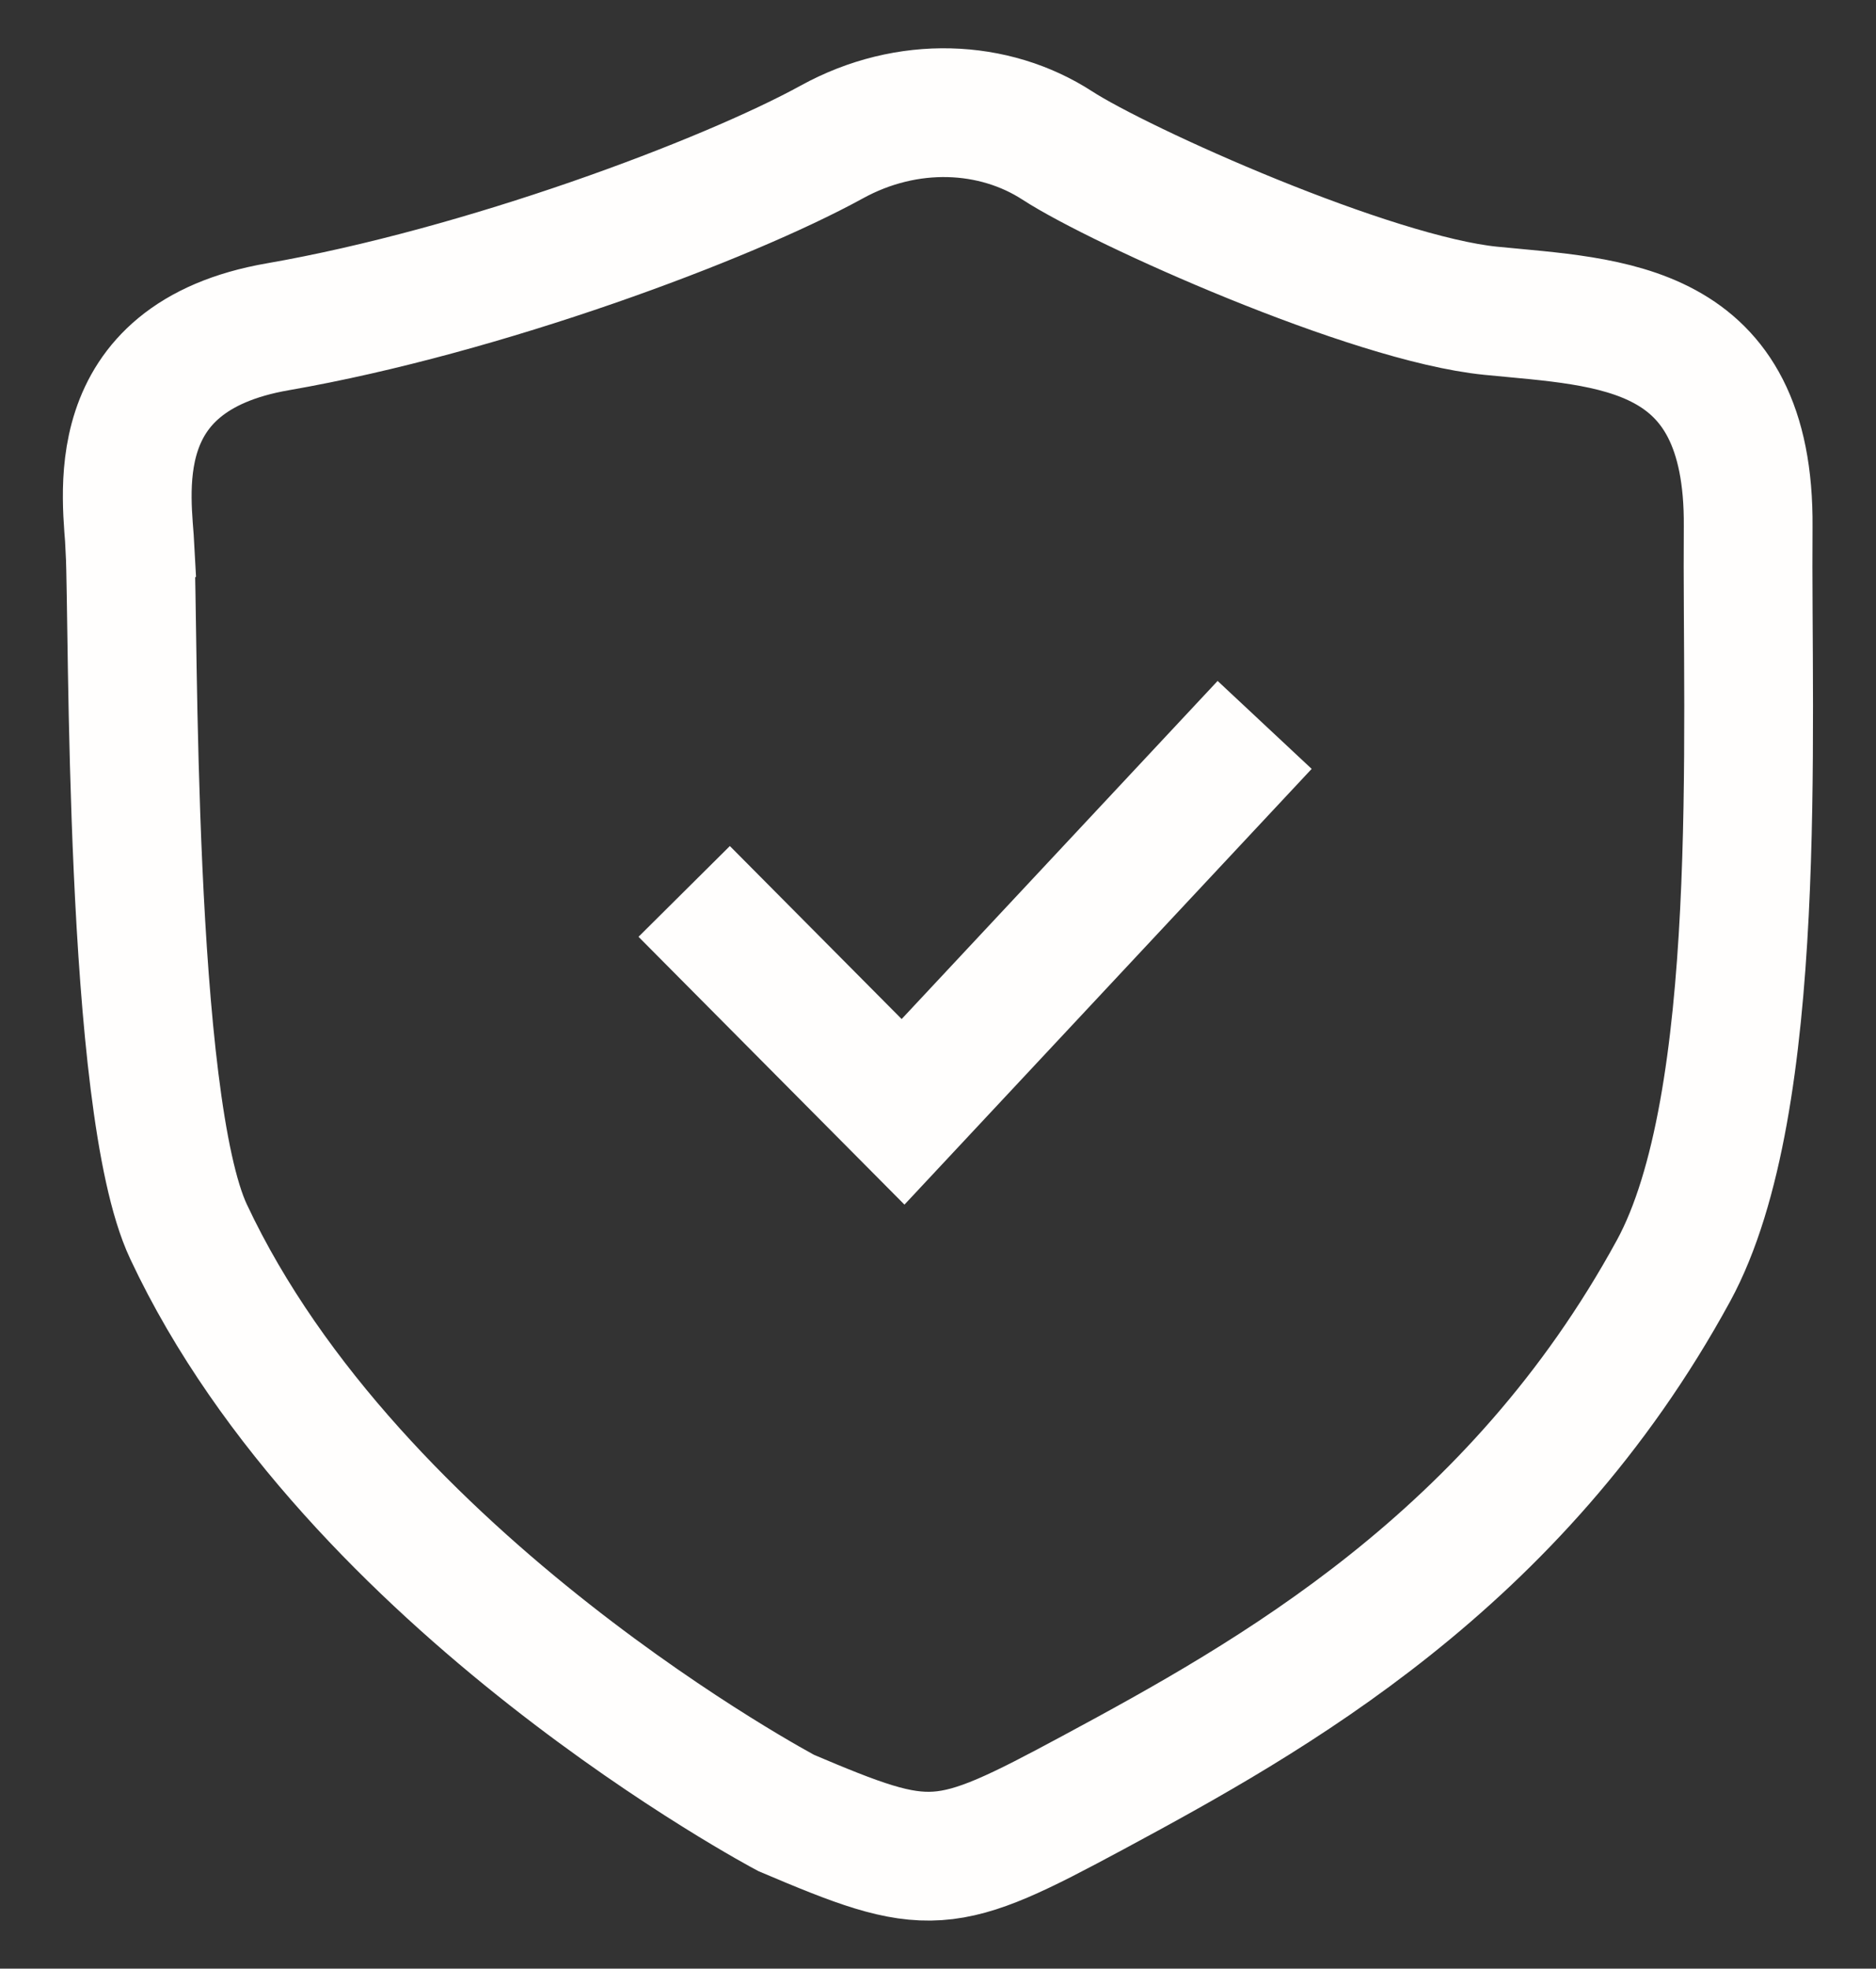
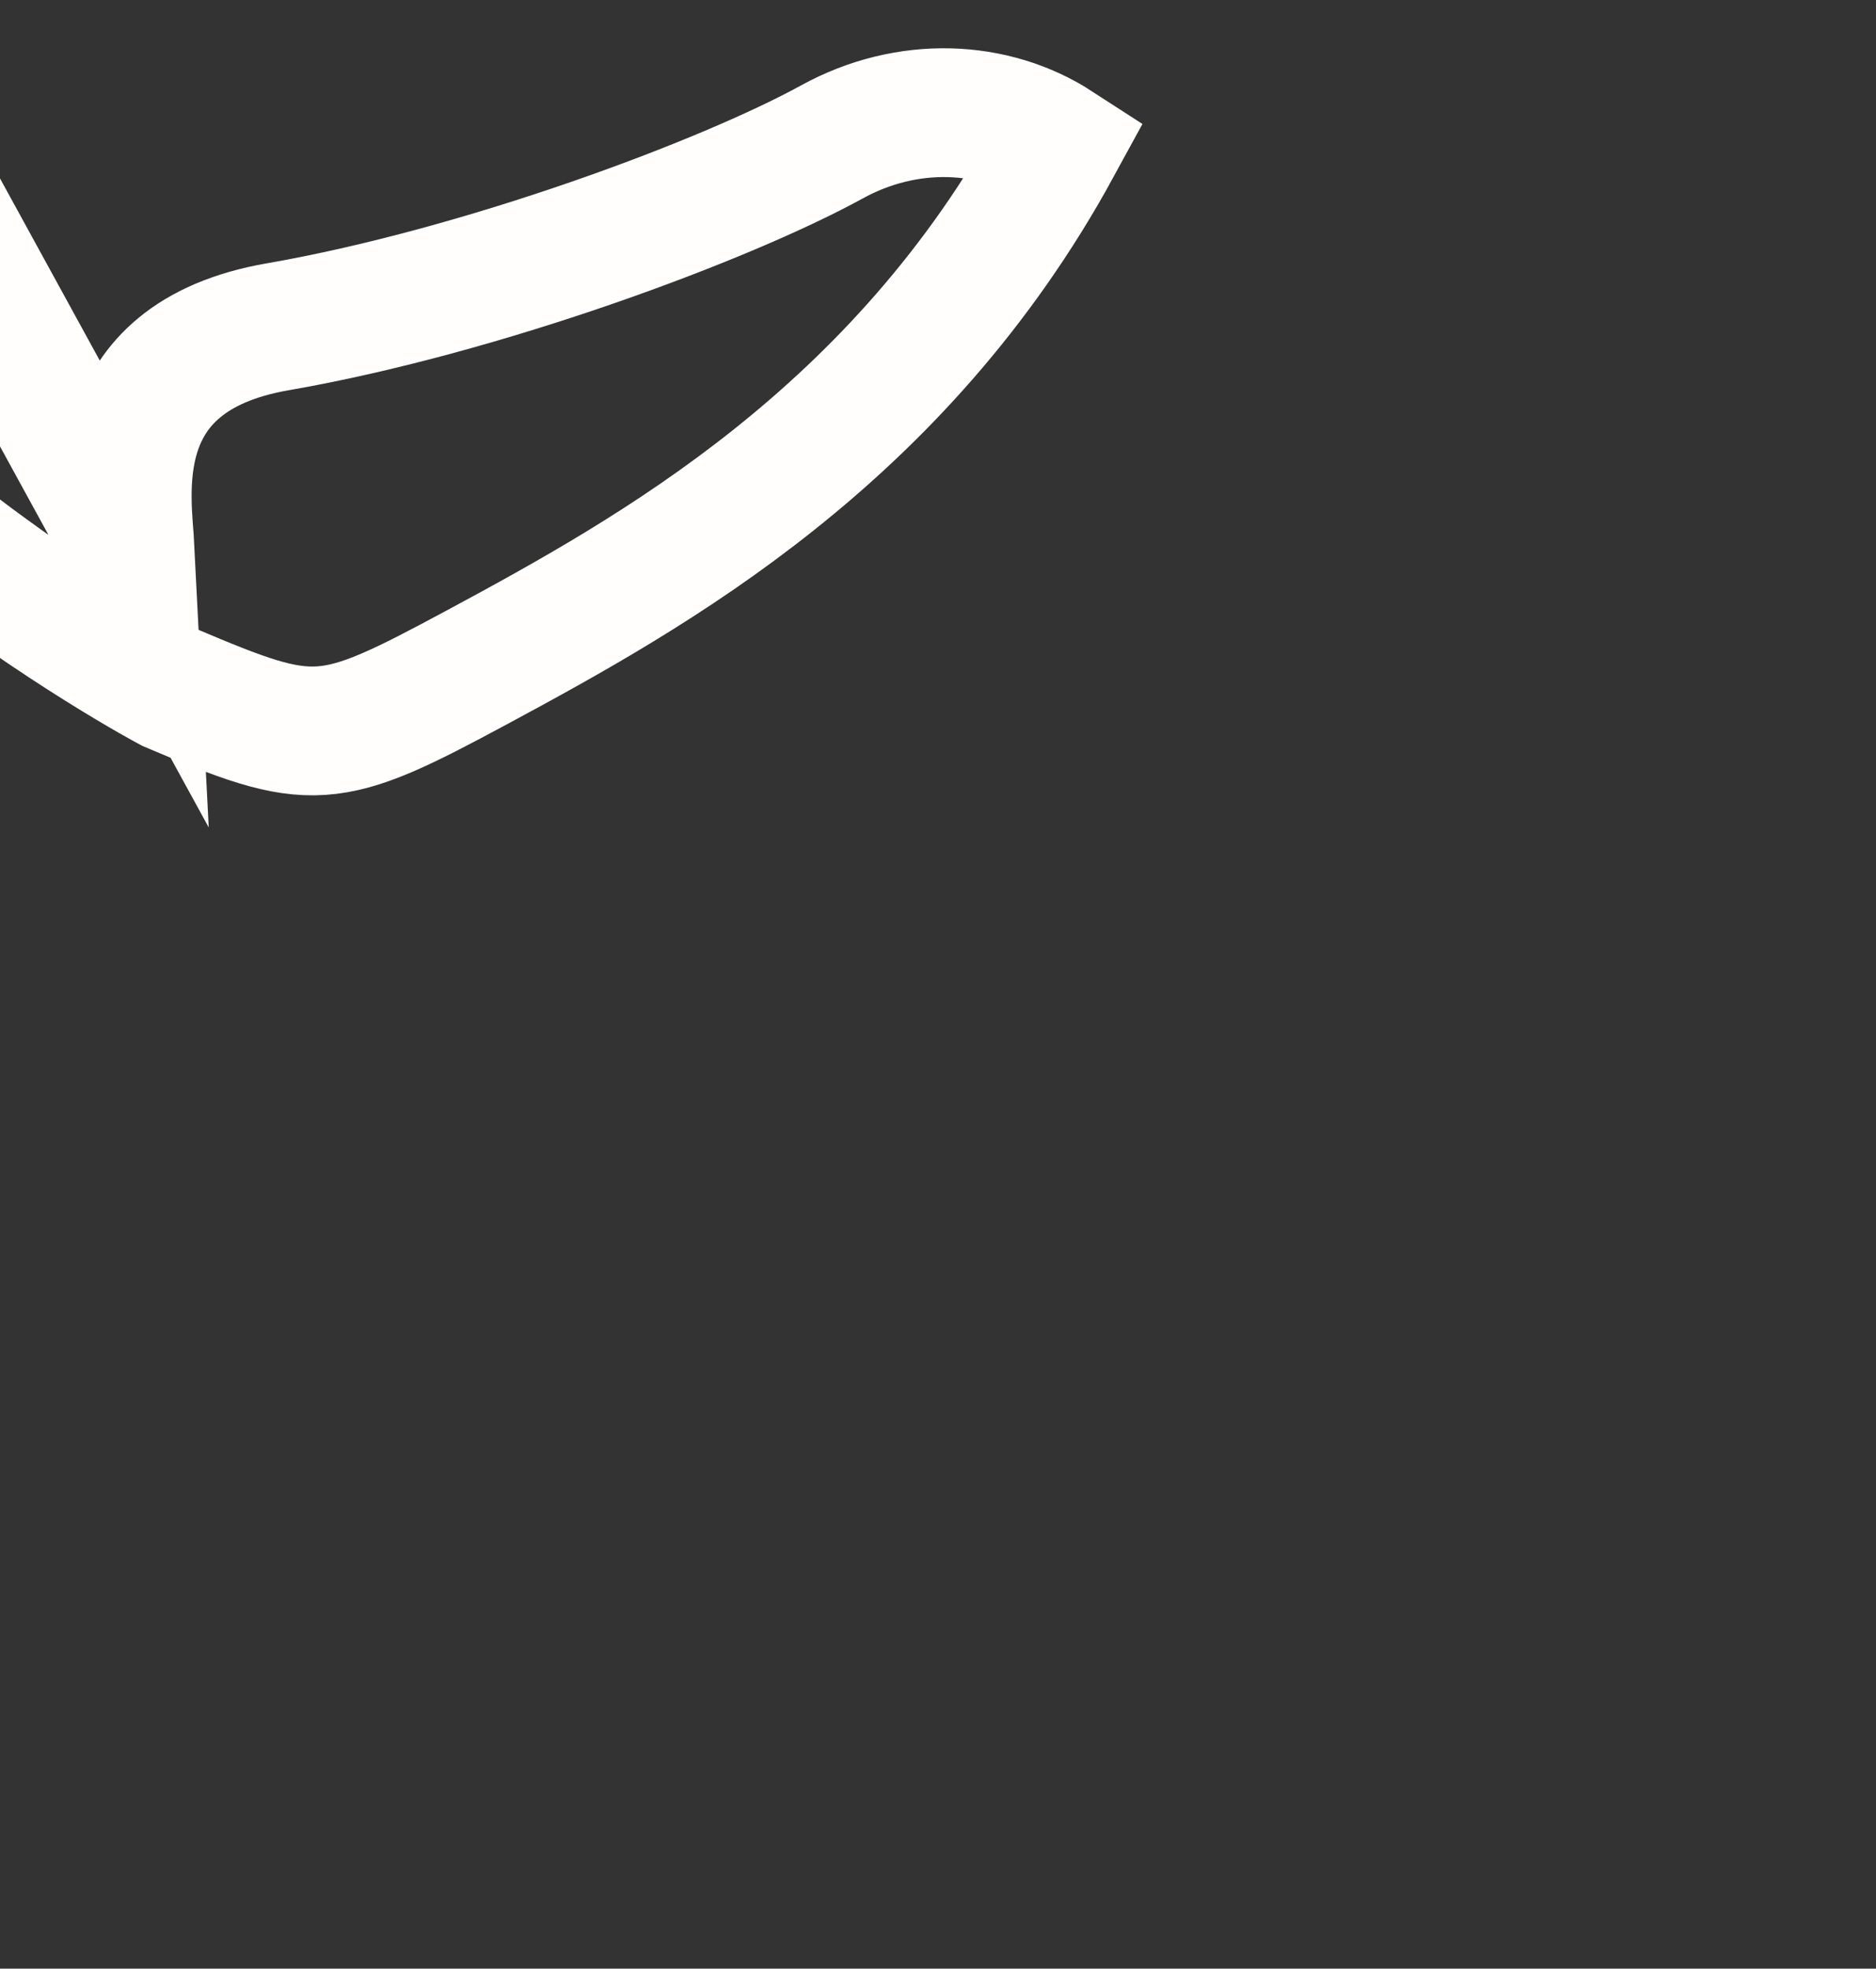
<svg xmlns="http://www.w3.org/2000/svg" id="_Слой_1" data-name="Слой 1" viewBox="0 0 102 107">
  <rect x="0" y="0" width="102" height="107" fill="#333333" stroke="none" />
  <defs>
    <style> .cls-1 { fill: none; stroke: #fffefd; stroke-miterlimit: 10; stroke-width: 7px; } </style>
  </defs>
-   <path class="cls-1" d="M7.08,29.9c-.14-2.76-1.62-10.47,8.03-12.14,11.16-1.94,24.37-6.89,30.11-10.04,4.12-2.27,8.83-2.04,12.27.19s17.05,8.33,23.56,8.98,14.09.65,14,11.74.9,31.34-4.06,40.44c-8.61,15.78-21.92,23.17-31.54,28.35-8.16,4.39-8.88,4.44-16.7,1.12,0,0-23.51-12.43-32.5-31.6-3.27-6.96-2.98-33.13-3.18-37.03Z" />
-   <polyline class="cls-1" points="37.2 48.45 49.1 60.43 68.76 39.4" />
+   <path class="cls-1" d="M7.08,29.9c-.14-2.76-1.62-10.47,8.03-12.14,11.16-1.94,24.37-6.89,30.11-10.04,4.12-2.27,8.83-2.04,12.27.19c-8.61,15.78-21.92,23.17-31.54,28.35-8.16,4.39-8.88,4.44-16.7,1.12,0,0-23.51-12.43-32.5-31.6-3.27-6.96-2.98-33.13-3.18-37.03Z" />
</svg>